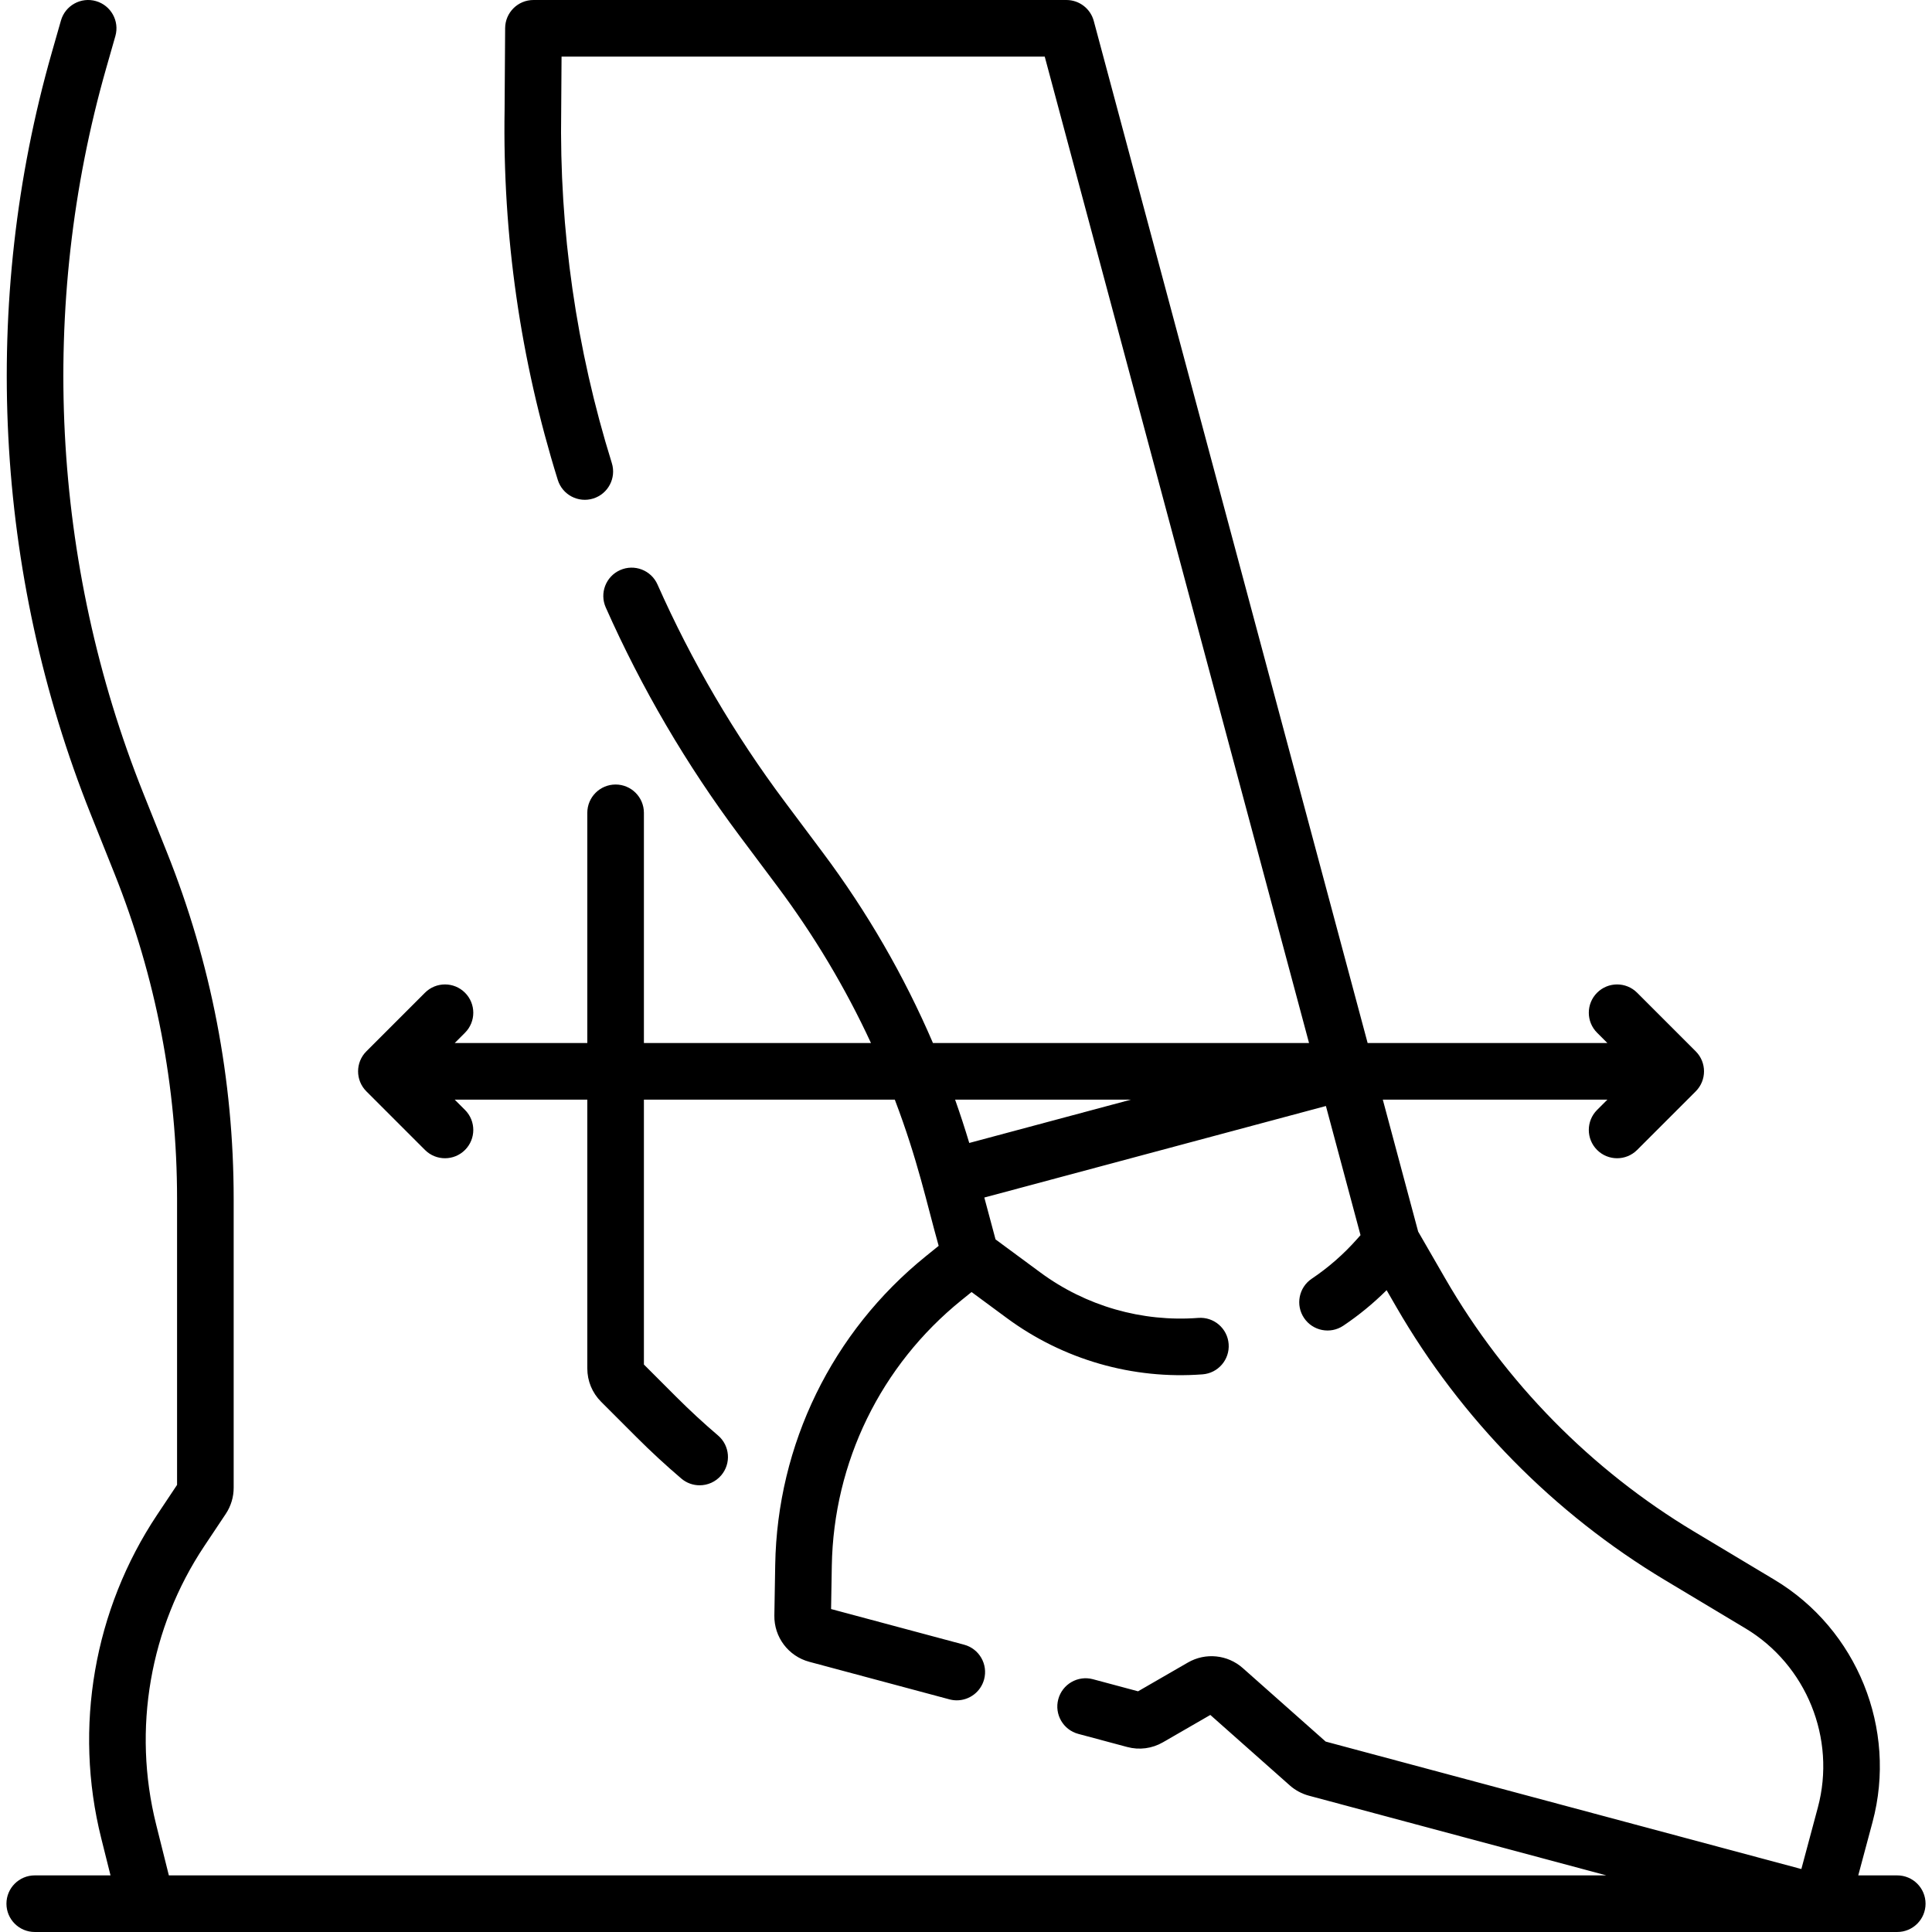
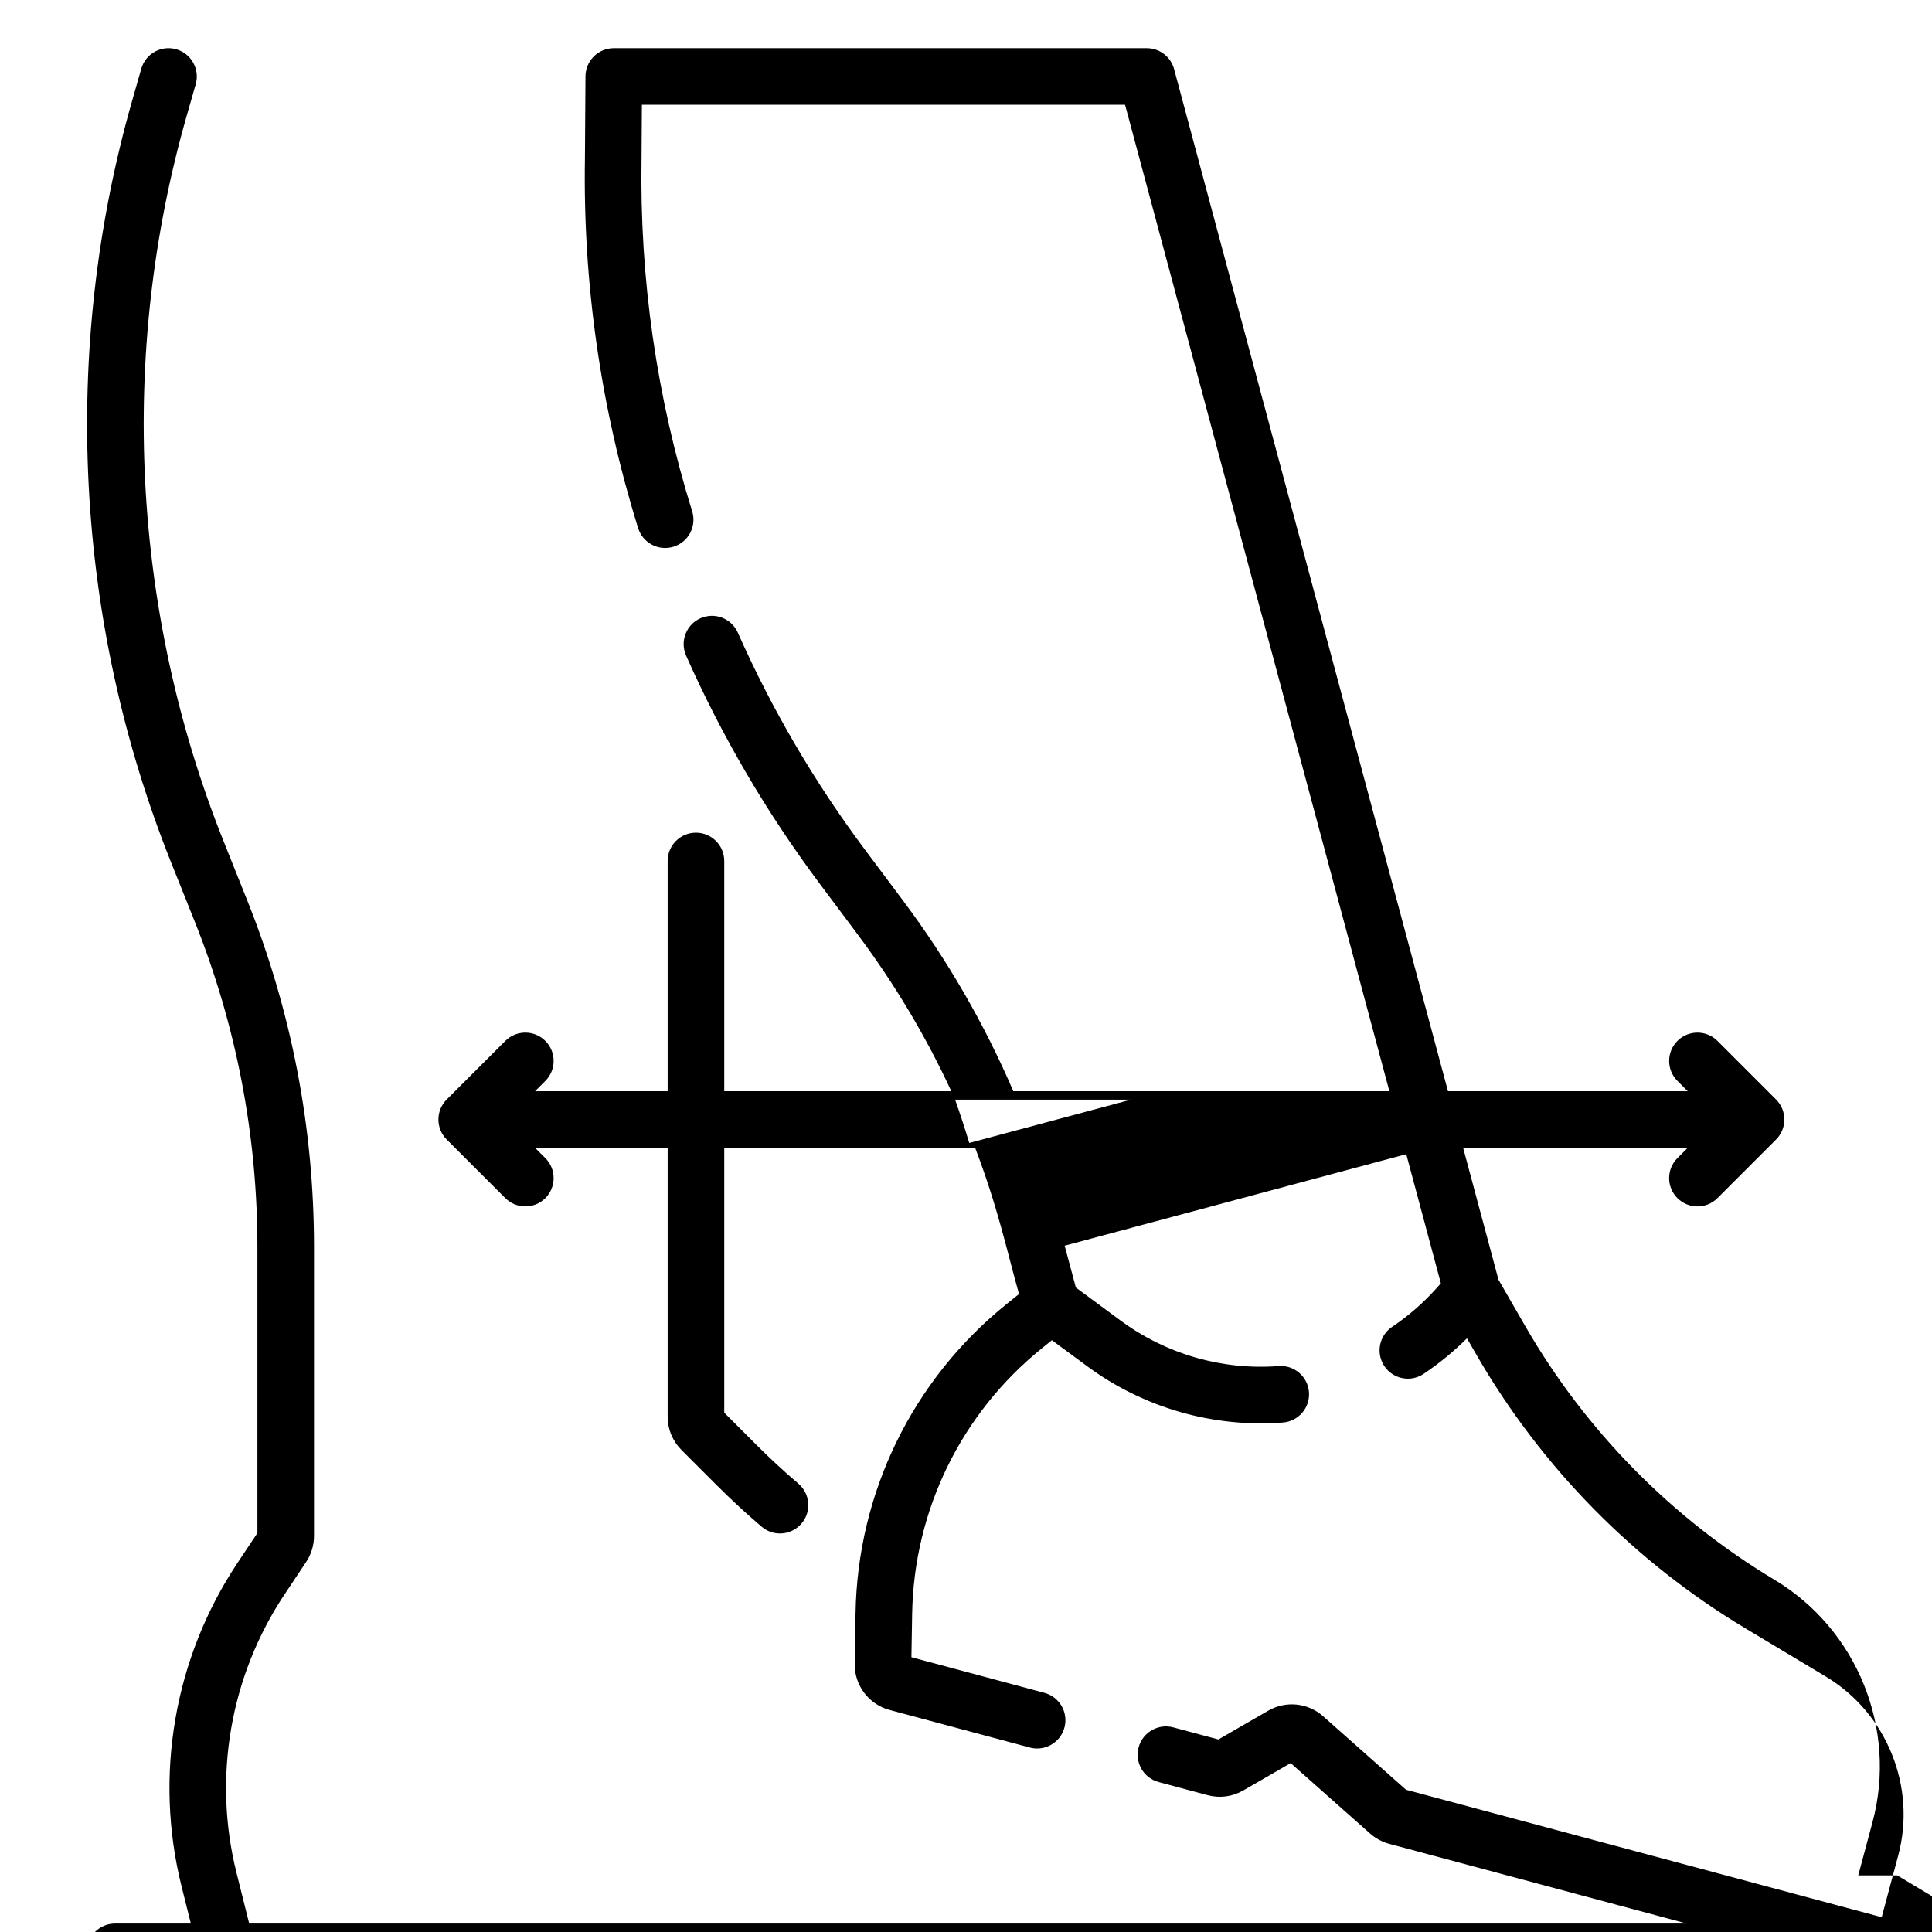
<svg xmlns="http://www.w3.org/2000/svg" id="Capa_1" viewBox="0 0 512.002 512.002">
  <g>
-     <path d="m502.793 497.002h-10.336l3.788-14.137c6.609-24.667-4.071-51.065-25.974-64.197l-21.291-12.766c-27.26-16.343-50.069-39.533-65.963-67.06l-7.188-12.452-9.371-34.972h59.518l-2.728 2.728c-2.929 2.929-2.929 7.678 0 10.606 1.465 1.464 3.385 2.197 5.304 2.197s3.839-.732 5.304-2.197l15.531-15.531c2.929-2.929 2.929-7.678 0-10.606l-15.531-15.531c-2.93-2.929-7.678-2.929-10.607 0s-2.929 7.678 0 10.606l2.728 2.728h-63.537l-72.576-270.857c-.878-3.279-3.85-5.559-7.244-5.559h-141.252c-4.123 0-7.472 3.328-7.5 7.45l-.144 21.643c-.549 33.295 4.193 66.298 14.096 98.091 1.231 3.955 5.435 6.161 9.391 4.93 3.955-1.232 6.162-5.437 4.93-9.391-9.428-30.268-13.942-61.686-13.418-93.457l.095-14.267h128.047l70.046 261.417h-99.666c-7.674-17.871-17.444-34.77-29.219-50.509l-10.058-13.443c-13.347-17.84-24.694-37.209-33.727-57.571-1.679-3.787-6.109-5.494-9.897-3.814-3.786 1.679-5.494 6.11-3.814 9.897 9.488 21.388 21.408 41.734 35.427 60.474l10.058 13.443c9.751 13.034 18.039 26.916 24.804 41.523h-60.176v-61.011c0-4.142-3.358-7.5-7.5-7.5s-7.5 3.358-7.5 7.5v61.011h-35.141l2.728-2.728c2.929-2.929 2.929-7.678 0-10.606-2.929-2.929-7.678-2.929-10.606 0l-15.531 15.531c-2.929 2.929-2.929 7.678 0 10.606l15.531 15.531c1.464 1.464 3.384 2.197 5.303 2.197s3.839-.732 5.303-2.197c2.929-2.929 2.929-7.678 0-10.606l-2.728-2.728h35.141v71.231c0 3.339 1.3 6.478 3.661 8.839l9.4 9.4c3.79 3.789 7.776 7.47 11.848 10.94 1.412 1.203 3.14 1.792 4.861 1.792 2.121 0 4.229-.895 5.712-2.636 2.687-3.152 2.309-7.886-.844-10.573-3.77-3.213-7.461-6.621-10.971-10.13l-8.667-8.667v-70.196h66.491c6.13 16.126 8.399 27.278 11.624 38.746l-3.401 2.749c-24.831 20.066-39.38 49.882-39.917 81.803l-.226 13.401c-.097 5.745 3.712 10.797 9.263 12.284l37.138 9.951c.65.174 1.303.257 1.946.257 3.311 0 6.342-2.21 7.24-5.561 1.072-4.001-1.302-8.114-5.304-9.186l-35.252-9.446.193-11.449c.462-27.467 12.981-53.123 34.347-70.389l2.688-2.173 9.348 6.897c14.941 11.024 33.357 16.321 51.874 14.916 4.13-.314 7.224-3.917 6.91-8.047s-3.913-7.227-8.047-6.91c-14.925 1.135-29.782-3.138-41.832-12.029l-11.897-8.777-2.973-11.095 90.526-24.256 9.171 34.225-.957 1.079c-3.541 3.993-7.565 7.513-11.962 10.463-3.439 2.308-4.357 6.967-2.049 10.407 2.307 3.439 6.968 4.358 10.406 2.049 4.109-2.757 7.955-5.914 11.477-9.418l2.56 4.433c17.165 29.73 41.8 54.774 71.24 72.425l21.291 12.766c16.188 9.706 24.083 29.218 19.198 47.45l-4.377 16.334-126.064-33.779-21.963-19.476c-4.032-3.574-9.877-4.167-14.543-1.473l-13.211 7.627-11.957-3.204c-4-1.069-8.114 1.303-9.186 5.303-1.072 4.001 1.302 8.114 5.303 9.186l12.957 3.472c3.227.866 6.596.421 9.486-1.249l12.547-7.244 21.06 18.675c1.445 1.28 3.194 2.221 5.055 2.719l78.85 21.128h-380.965l-3.382-13.528c-6.307-25.228-1.651-52.107 12.774-73.745l5.683-8.524c1.374-2.06 2.101-4.458 2.101-6.936v-76.517c0-31.628-5.956-62.555-17.703-91.92l-6.234-15.585c-24.358-60.894-27.85-129.16-9.833-192.222l2.418-8.464c1.138-3.982-1.168-8.134-5.151-9.271-3.982-1.137-8.134 1.168-9.271 5.151l-2.418 8.463c-18.927 66.242-15.259 137.95 10.328 201.915l6.234 15.585c11.035 27.586 16.629 56.638 16.629 86.349v75.759l-5.264 7.896c-16.764 25.146-22.175 56.384-14.845 85.703l2.473 9.89h-20.08c-4.142 0-7.5 3.358-7.5 7.5s3.358 7.5 7.5 7.5h493.585c4.143 0 7.5-3.358 7.5-7.5s-3.357-7.499-7.5-7.499zm-245.927-194.102c-1.161-3.865-2.412-7.693-3.754-11.482h46.605z" />
+     <path d="m502.793 497.002h-10.336l3.788-14.137c6.609-24.667-4.071-51.065-25.974-64.197c-27.26-16.343-50.069-39.533-65.963-67.06l-7.188-12.452-9.371-34.972h59.518l-2.728 2.728c-2.929 2.929-2.929 7.678 0 10.606 1.465 1.464 3.385 2.197 5.304 2.197s3.839-.732 5.304-2.197l15.531-15.531c2.929-2.929 2.929-7.678 0-10.606l-15.531-15.531c-2.93-2.929-7.678-2.929-10.607 0s-2.929 7.678 0 10.606l2.728 2.728h-63.537l-72.576-270.857c-.878-3.279-3.85-5.559-7.244-5.559h-141.252c-4.123 0-7.472 3.328-7.5 7.45l-.144 21.643c-.549 33.295 4.193 66.298 14.096 98.091 1.231 3.955 5.435 6.161 9.391 4.93 3.955-1.232 6.162-5.437 4.93-9.391-9.428-30.268-13.942-61.686-13.418-93.457l.095-14.267h128.047l70.046 261.417h-99.666c-7.674-17.871-17.444-34.77-29.219-50.509l-10.058-13.443c-13.347-17.84-24.694-37.209-33.727-57.571-1.679-3.787-6.109-5.494-9.897-3.814-3.786 1.679-5.494 6.11-3.814 9.897 9.488 21.388 21.408 41.734 35.427 60.474l10.058 13.443c9.751 13.034 18.039 26.916 24.804 41.523h-60.176v-61.011c0-4.142-3.358-7.5-7.5-7.5s-7.5 3.358-7.5 7.5v61.011h-35.141l2.728-2.728c2.929-2.929 2.929-7.678 0-10.606-2.929-2.929-7.678-2.929-10.606 0l-15.531 15.531c-2.929 2.929-2.929 7.678 0 10.606l15.531 15.531c1.464 1.464 3.384 2.197 5.303 2.197s3.839-.732 5.303-2.197c2.929-2.929 2.929-7.678 0-10.606l-2.728-2.728h35.141v71.231c0 3.339 1.3 6.478 3.661 8.839l9.4 9.4c3.79 3.789 7.776 7.47 11.848 10.94 1.412 1.203 3.14 1.792 4.861 1.792 2.121 0 4.229-.895 5.712-2.636 2.687-3.152 2.309-7.886-.844-10.573-3.77-3.213-7.461-6.621-10.971-10.13l-8.667-8.667v-70.196h66.491c6.13 16.126 8.399 27.278 11.624 38.746l-3.401 2.749c-24.831 20.066-39.38 49.882-39.917 81.803l-.226 13.401c-.097 5.745 3.712 10.797 9.263 12.284l37.138 9.951c.65.174 1.303.257 1.946.257 3.311 0 6.342-2.21 7.24-5.561 1.072-4.001-1.302-8.114-5.304-9.186l-35.252-9.446.193-11.449c.462-27.467 12.981-53.123 34.347-70.389l2.688-2.173 9.348 6.897c14.941 11.024 33.357 16.321 51.874 14.916 4.13-.314 7.224-3.917 6.91-8.047s-3.913-7.227-8.047-6.91c-14.925 1.135-29.782-3.138-41.832-12.029l-11.897-8.777-2.973-11.095 90.526-24.256 9.171 34.225-.957 1.079c-3.541 3.993-7.565 7.513-11.962 10.463-3.439 2.308-4.357 6.967-2.049 10.407 2.307 3.439 6.968 4.358 10.406 2.049 4.109-2.757 7.955-5.914 11.477-9.418l2.56 4.433c17.165 29.73 41.8 54.774 71.24 72.425l21.291 12.766c16.188 9.706 24.083 29.218 19.198 47.45l-4.377 16.334-126.064-33.779-21.963-19.476c-4.032-3.574-9.877-4.167-14.543-1.473l-13.211 7.627-11.957-3.204c-4-1.069-8.114 1.303-9.186 5.303-1.072 4.001 1.302 8.114 5.303 9.186l12.957 3.472c3.227.866 6.596.421 9.486-1.249l12.547-7.244 21.06 18.675c1.445 1.28 3.194 2.221 5.055 2.719l78.85 21.128h-380.965l-3.382-13.528c-6.307-25.228-1.651-52.107 12.774-73.745l5.683-8.524c1.374-2.06 2.101-4.458 2.101-6.936v-76.517c0-31.628-5.956-62.555-17.703-91.92l-6.234-15.585c-24.358-60.894-27.85-129.16-9.833-192.222l2.418-8.464c1.138-3.982-1.168-8.134-5.151-9.271-3.982-1.137-8.134 1.168-9.271 5.151l-2.418 8.463c-18.927 66.242-15.259 137.95 10.328 201.915l6.234 15.585c11.035 27.586 16.629 56.638 16.629 86.349v75.759l-5.264 7.896c-16.764 25.146-22.175 56.384-14.845 85.703l2.473 9.89h-20.08c-4.142 0-7.5 3.358-7.5 7.5s3.358 7.5 7.5 7.5h493.585c4.143 0 7.5-3.358 7.5-7.5s-3.357-7.499-7.5-7.499zm-245.927-194.102c-1.161-3.865-2.412-7.693-3.754-11.482h46.605z" />
  </g>
  <g />
  <g />
  <g />
  <g />
  <g />
  <g />
  <g />
  <g />
  <g />
  <g />
  <g />
  <g />
  <g />
  <g />
  <g />
</svg>